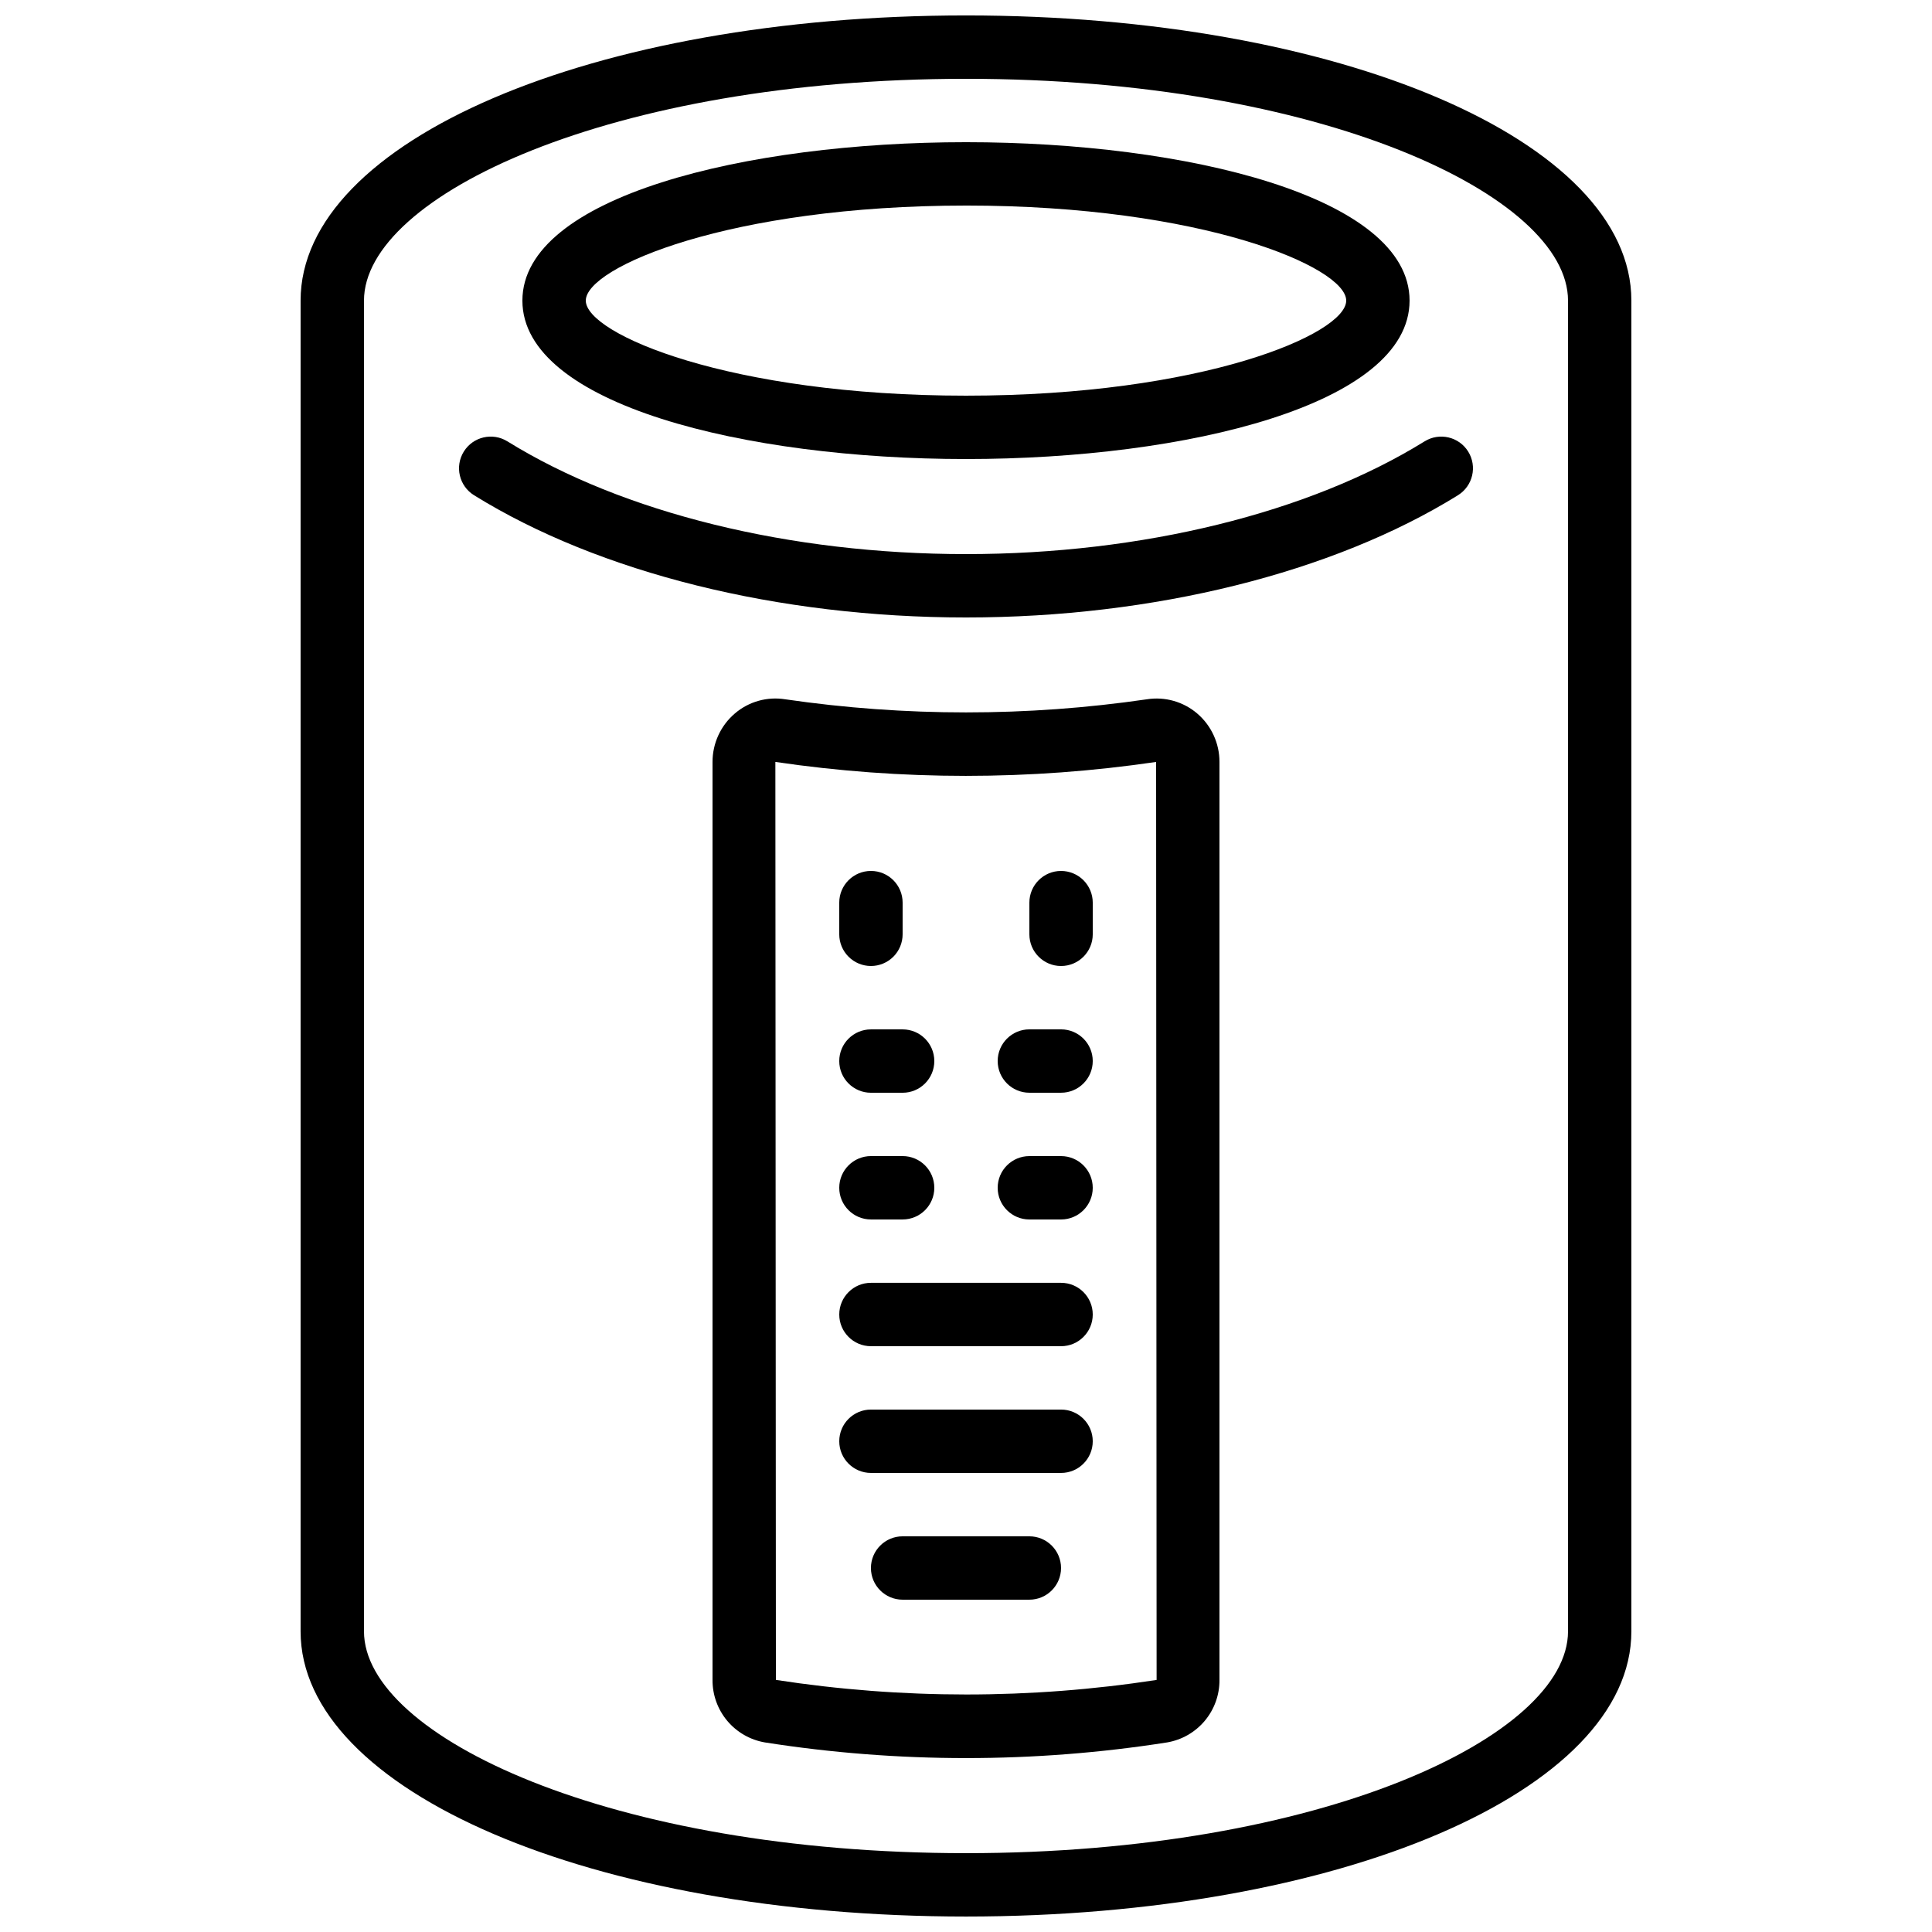
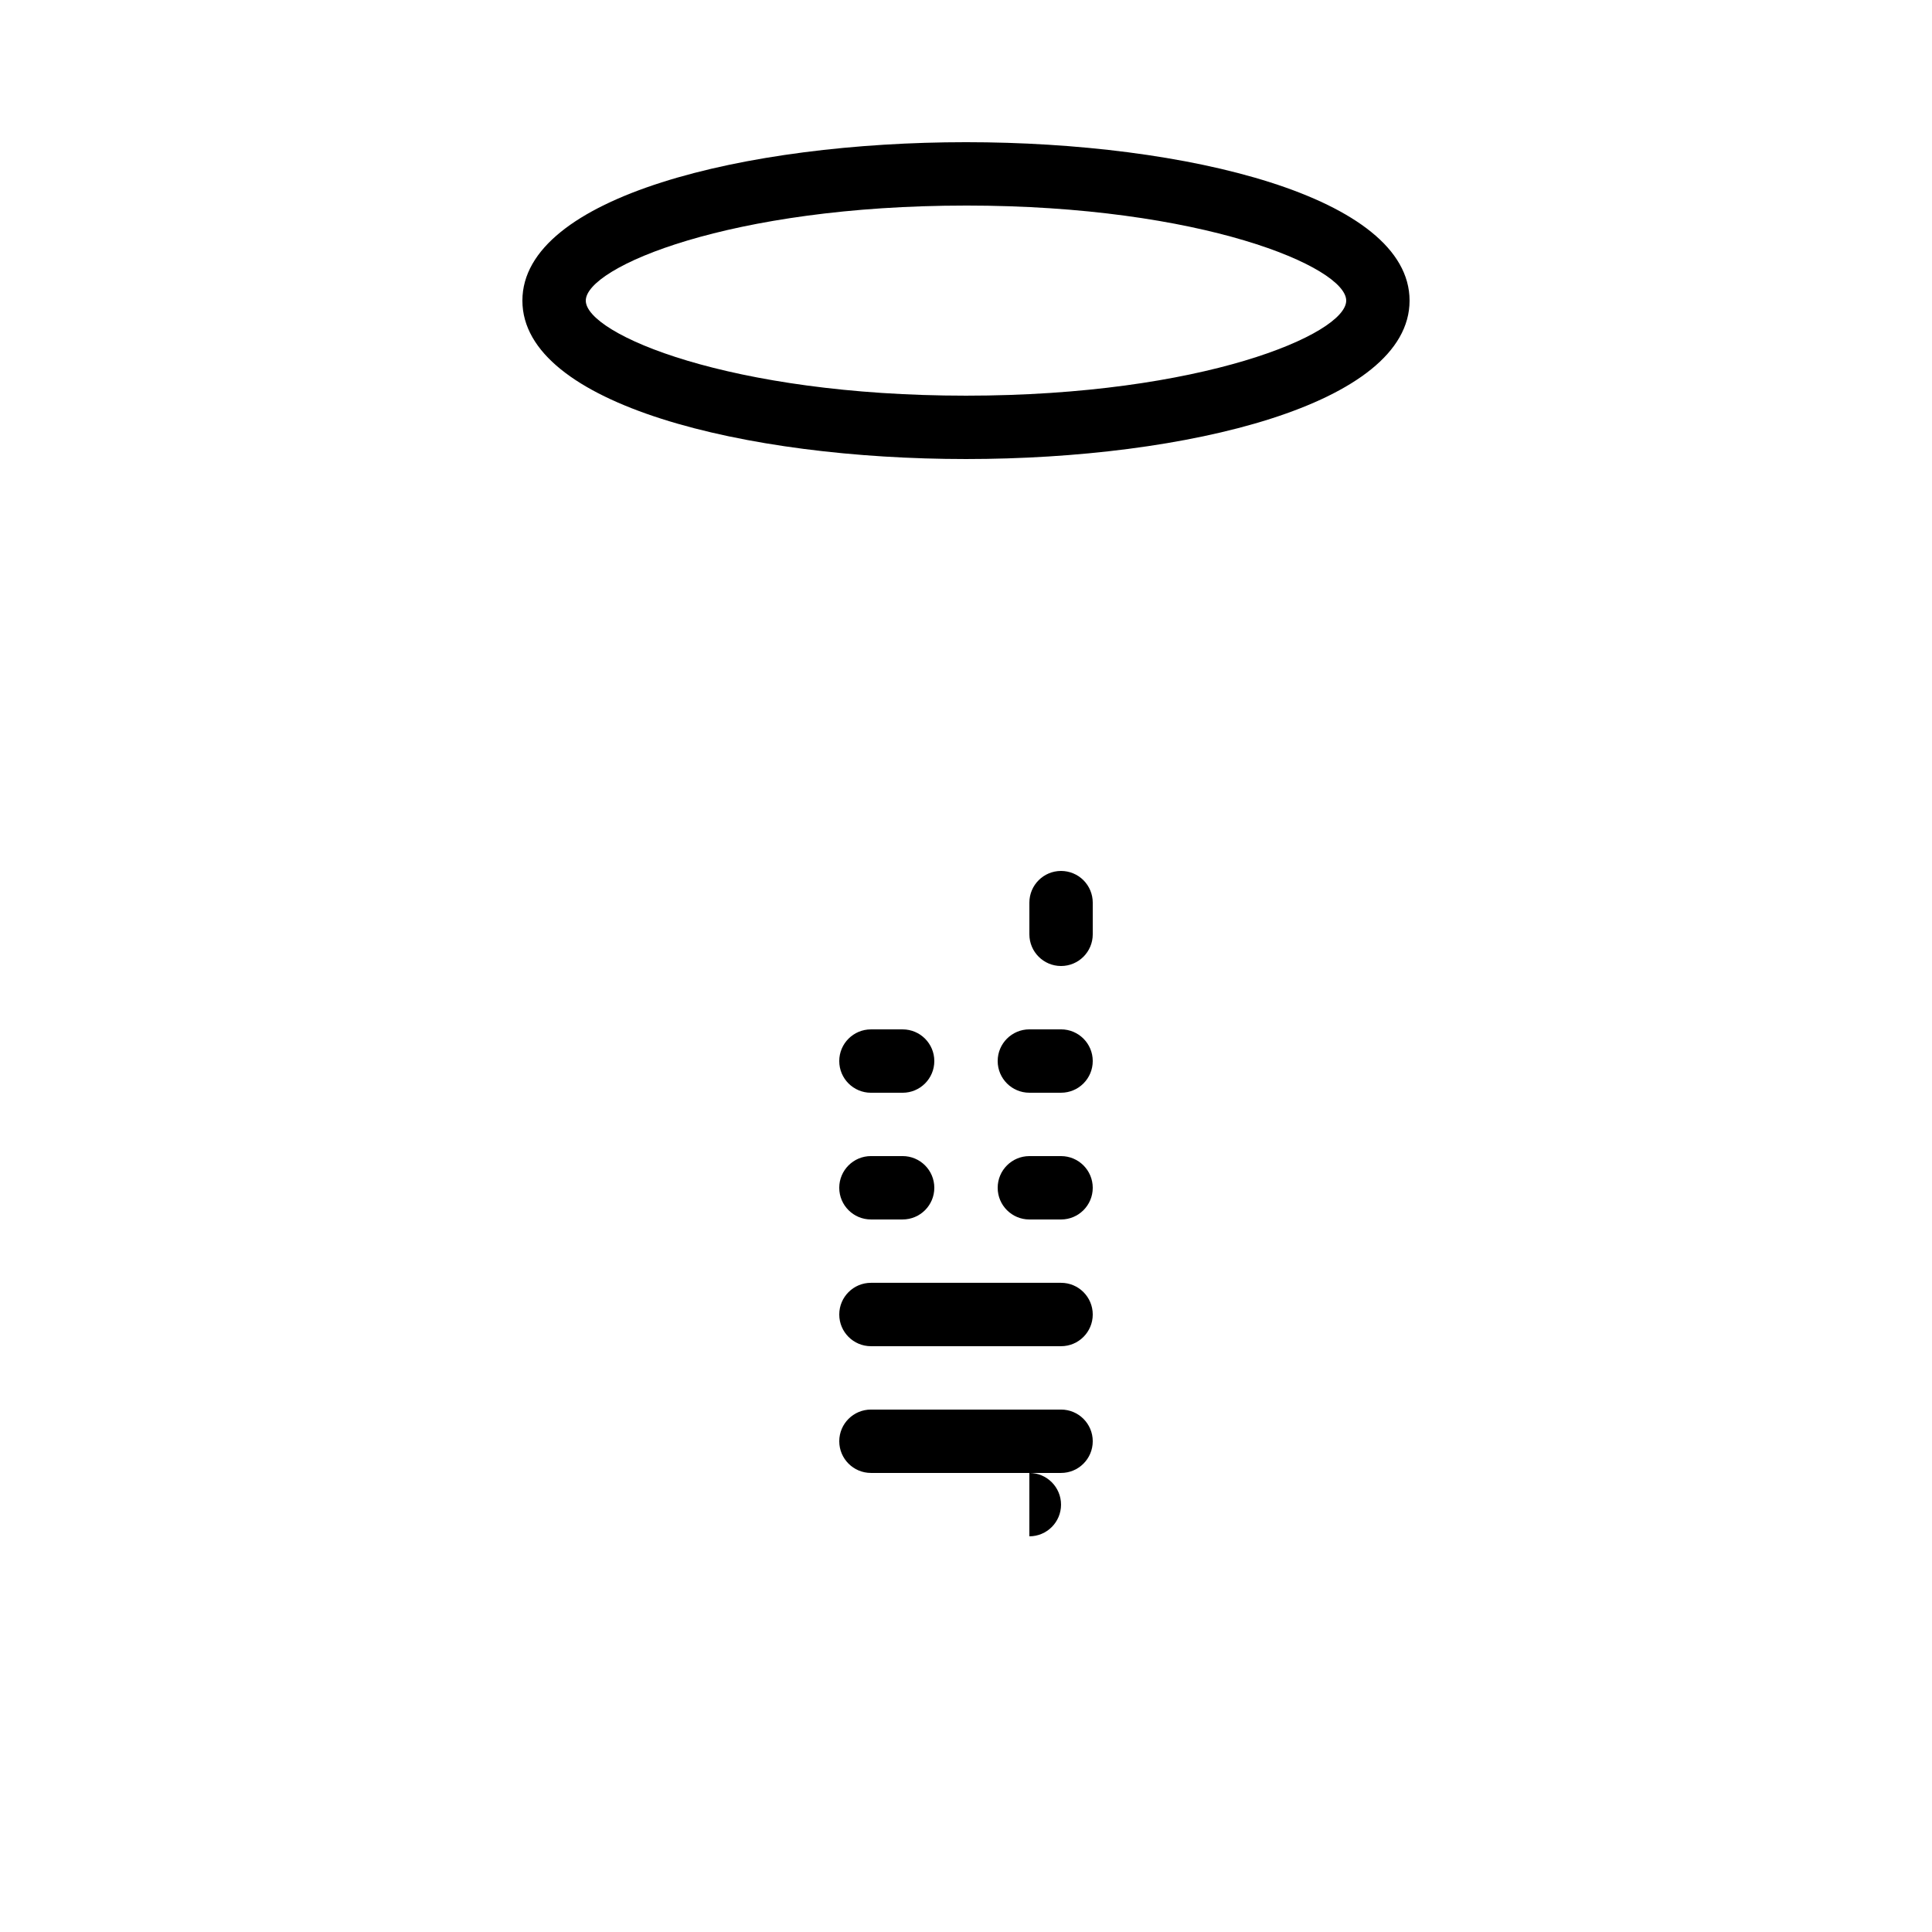
<svg xmlns="http://www.w3.org/2000/svg" width="800px" height="800px" version="1.1" viewBox="144 144 512 512">
  <defs>
    <clipPath id="a">
      <path d="m223 148.09h354v503.81h-354z" />
    </clipPath>
  </defs>
  <path d="m400 265.65c58.418 0 117.55-14.426 117.55-41.984 0-27.559-59.141-41.984-117.55-41.984-58.418 0-117.56 14.426-117.56 41.984 0 27.559 59.141 41.984 117.56 41.984zm0-67.176c62.508 0 100.76 16.305 100.76 25.191 0 8.883-38.258 25.191-100.76 25.191-62.508 0-100.76-16.305-100.76-25.191 0-8.883 38.254-25.188 100.76-25.188z" />
  <g clip-path="url(#a)">
-     <path d="m400 651.9c98.871 0 176.33-33.191 176.33-75.57v-352.67c0-42.379-77.461-75.57-176.33-75.57-98.875 0-176.34 33.191-176.34 75.57v352.67c0 42.379 77.461 75.57 176.34 75.57zm-159.54-428.24c0-27.801 65.496-58.777 159.54-58.777 94.047 0 159.54 30.977 159.54 58.777v352.67c0 27.801-65.496 58.777-159.54 58.777s-159.54-30.977-159.54-58.777z" />
-   </g>
-   <path d="m447.93 329.32c-31.777 4.633-64.062 4.633-95.84 0-4.793-0.773-9.684 0.609-13.367 3.777-3.746 3.207-5.898 7.891-5.894 12.82v243.27c-0.031 3.961 1.352 7.805 3.894 10.844 2.547 3.035 6.086 5.066 9.992 5.731 35.309 5.531 71.266 5.531 106.57 0 3.906-0.664 7.449-2.695 9.992-5.731 2.547-3.039 3.926-6.883 3.894-10.844v-243.27c0.008-4.922-2.141-9.605-5.875-12.812-3.688-3.16-8.574-4.543-13.371-3.785zm-98.309 259.87-0.141-243.27c33.453 4.926 67.449 4.926 100.9 0l0.133 243.28h0.004c-33.438 5.144-67.465 5.144-100.9-0.008z" />
-   <path d="m269.62 275.24c33.191 20.59 80.711 32.395 130.38 32.395s97.184-11.805 130.38-32.395h-0.004c3.941-2.445 5.156-7.621 2.715-11.562-2.445-3.941-7.621-5.156-11.562-2.711-30.609 18.961-74.902 29.875-121.53 29.875-46.629 0-90.922-10.914-121.53-29.875-3.941-2.445-9.121-1.23-11.562 2.711-2.445 3.941-1.23 9.117 2.711 11.562z" />
-   <path d="m374.81 400c2.227 0 4.363-0.887 5.938-2.461 1.574-1.574 2.457-3.711 2.457-5.938v-8.398c0-4.637-3.758-8.395-8.395-8.395-4.637 0-8.398 3.758-8.398 8.395v8.398c0 2.227 0.887 4.363 2.461 5.938 1.574 1.574 3.711 2.461 5.938 2.461z" />
+     </g>
  <path d="m425.19 374.81c-4.637 0-8.395 3.758-8.395 8.395v8.398c0 4.637 3.758 8.398 8.395 8.398 4.641 0 8.398-3.762 8.398-8.398v-8.398c0-2.227-0.887-4.359-2.461-5.938-1.574-1.574-3.711-2.457-5.938-2.457z" />
  <path d="m374.81 433.59h8.398-0.004c4.641 0 8.398-3.758 8.398-8.398 0-4.637-3.758-8.395-8.398-8.395h-8.395c-4.637 0-8.398 3.758-8.398 8.395 0 4.641 3.762 8.398 8.398 8.398z" />
  <path d="m425.19 416.79h-8.395c-4.637 0-8.398 3.758-8.398 8.395 0 4.641 3.762 8.398 8.398 8.398h8.398-0.004c4.641 0 8.398-3.758 8.398-8.398 0-4.637-3.758-8.395-8.398-8.395z" />
  <path d="m374.81 467.17h8.398-0.004c4.641 0 8.398-3.758 8.398-8.395 0-4.637-3.758-8.398-8.398-8.398h-8.395c-4.637 0-8.398 3.762-8.398 8.398 0 4.637 3.762 8.395 8.398 8.395z" />
  <path d="m425.19 483.96h-50.379c-4.637 0-8.398 3.762-8.398 8.398s3.762 8.398 8.398 8.398h50.383-0.004c4.641 0 8.398-3.762 8.398-8.398s-3.758-8.398-8.398-8.398z" />
  <path d="m425.19 517.55h-50.379c-4.637 0-8.398 3.758-8.398 8.395 0 4.641 3.762 8.398 8.398 8.398h50.383-0.004c4.641 0 8.398-3.758 8.398-8.398 0-4.637-3.758-8.395-8.398-8.395z" />
  <path d="m425.19 450.38h-8.395c-4.637 0-8.398 3.762-8.398 8.398 0 4.637 3.762 8.395 8.398 8.395h8.398-0.004c4.641 0 8.398-3.758 8.398-8.395 0-4.637-3.758-8.398-8.398-8.398z" />
-   <path d="m416.79 551.14h-33.59c-4.637 0-8.395 3.762-8.395 8.398 0 4.637 3.758 8.395 8.395 8.395h33.59c4.637 0 8.395-3.758 8.395-8.395 0-4.637-3.758-8.398-8.395-8.398z" />
+   <path d="m416.79 551.14h-33.59h33.59c4.637 0 8.395-3.758 8.395-8.395 0-4.637-3.758-8.398-8.395-8.398z" />
</svg>